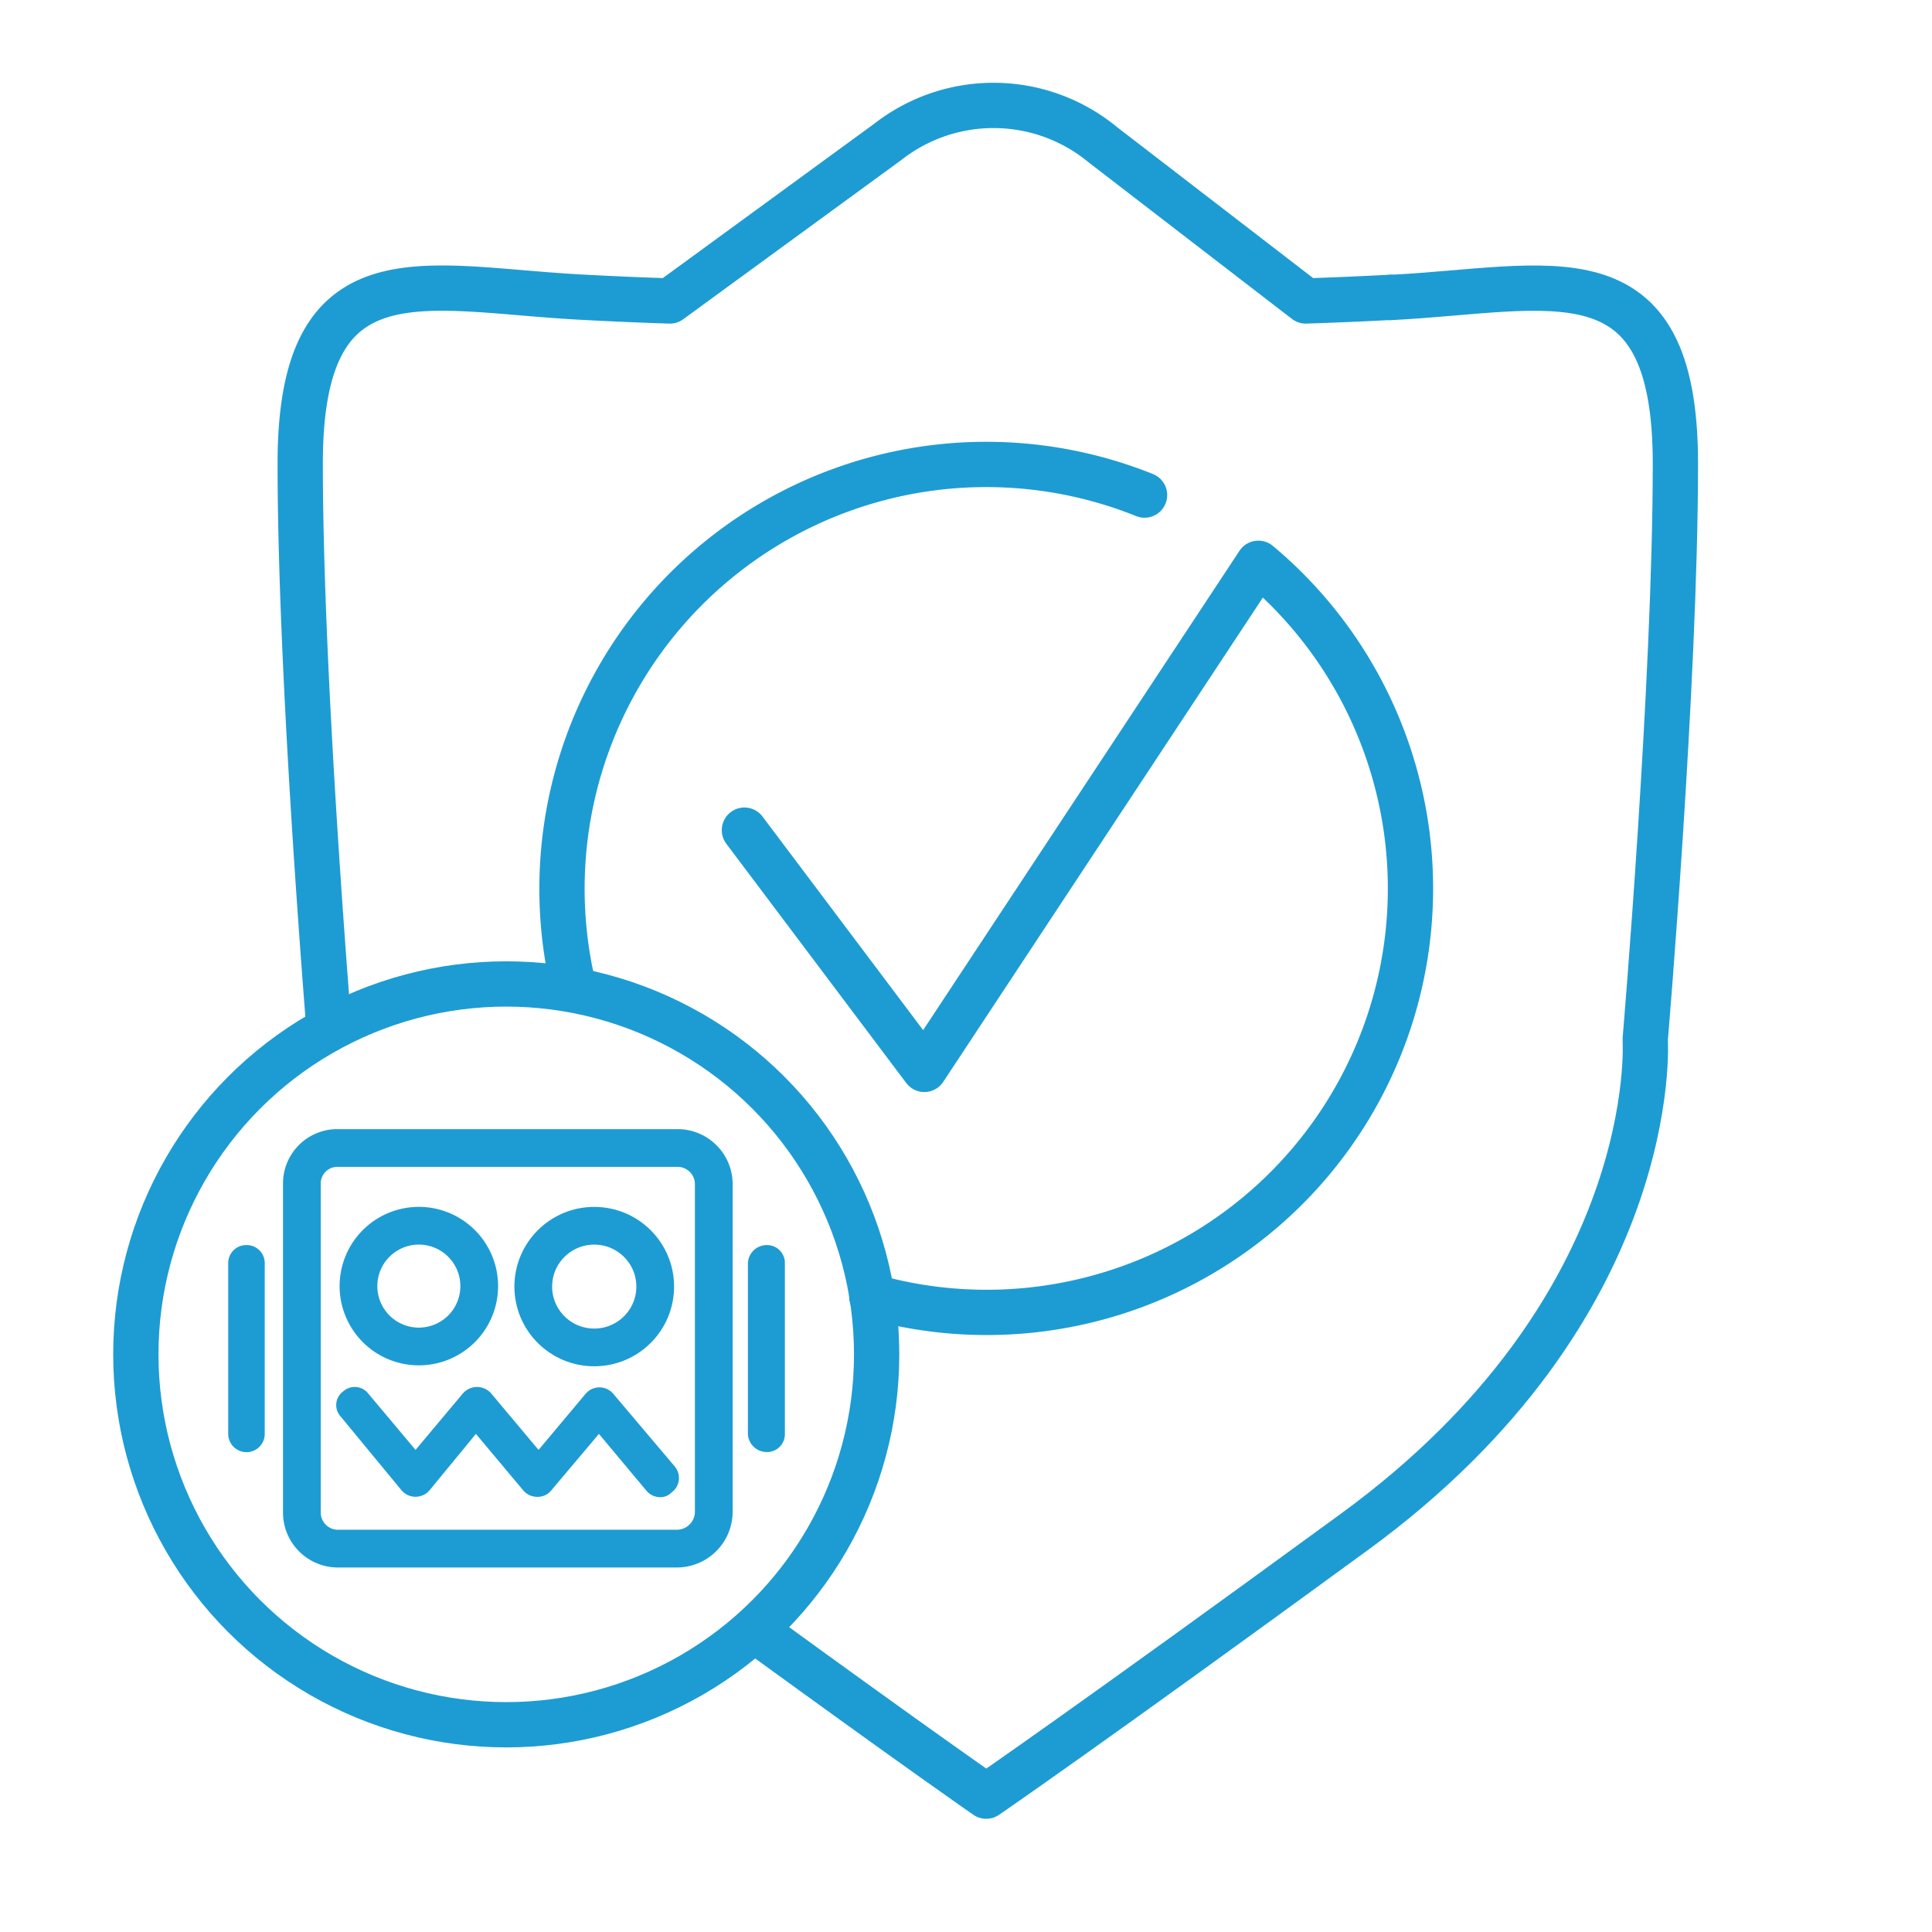
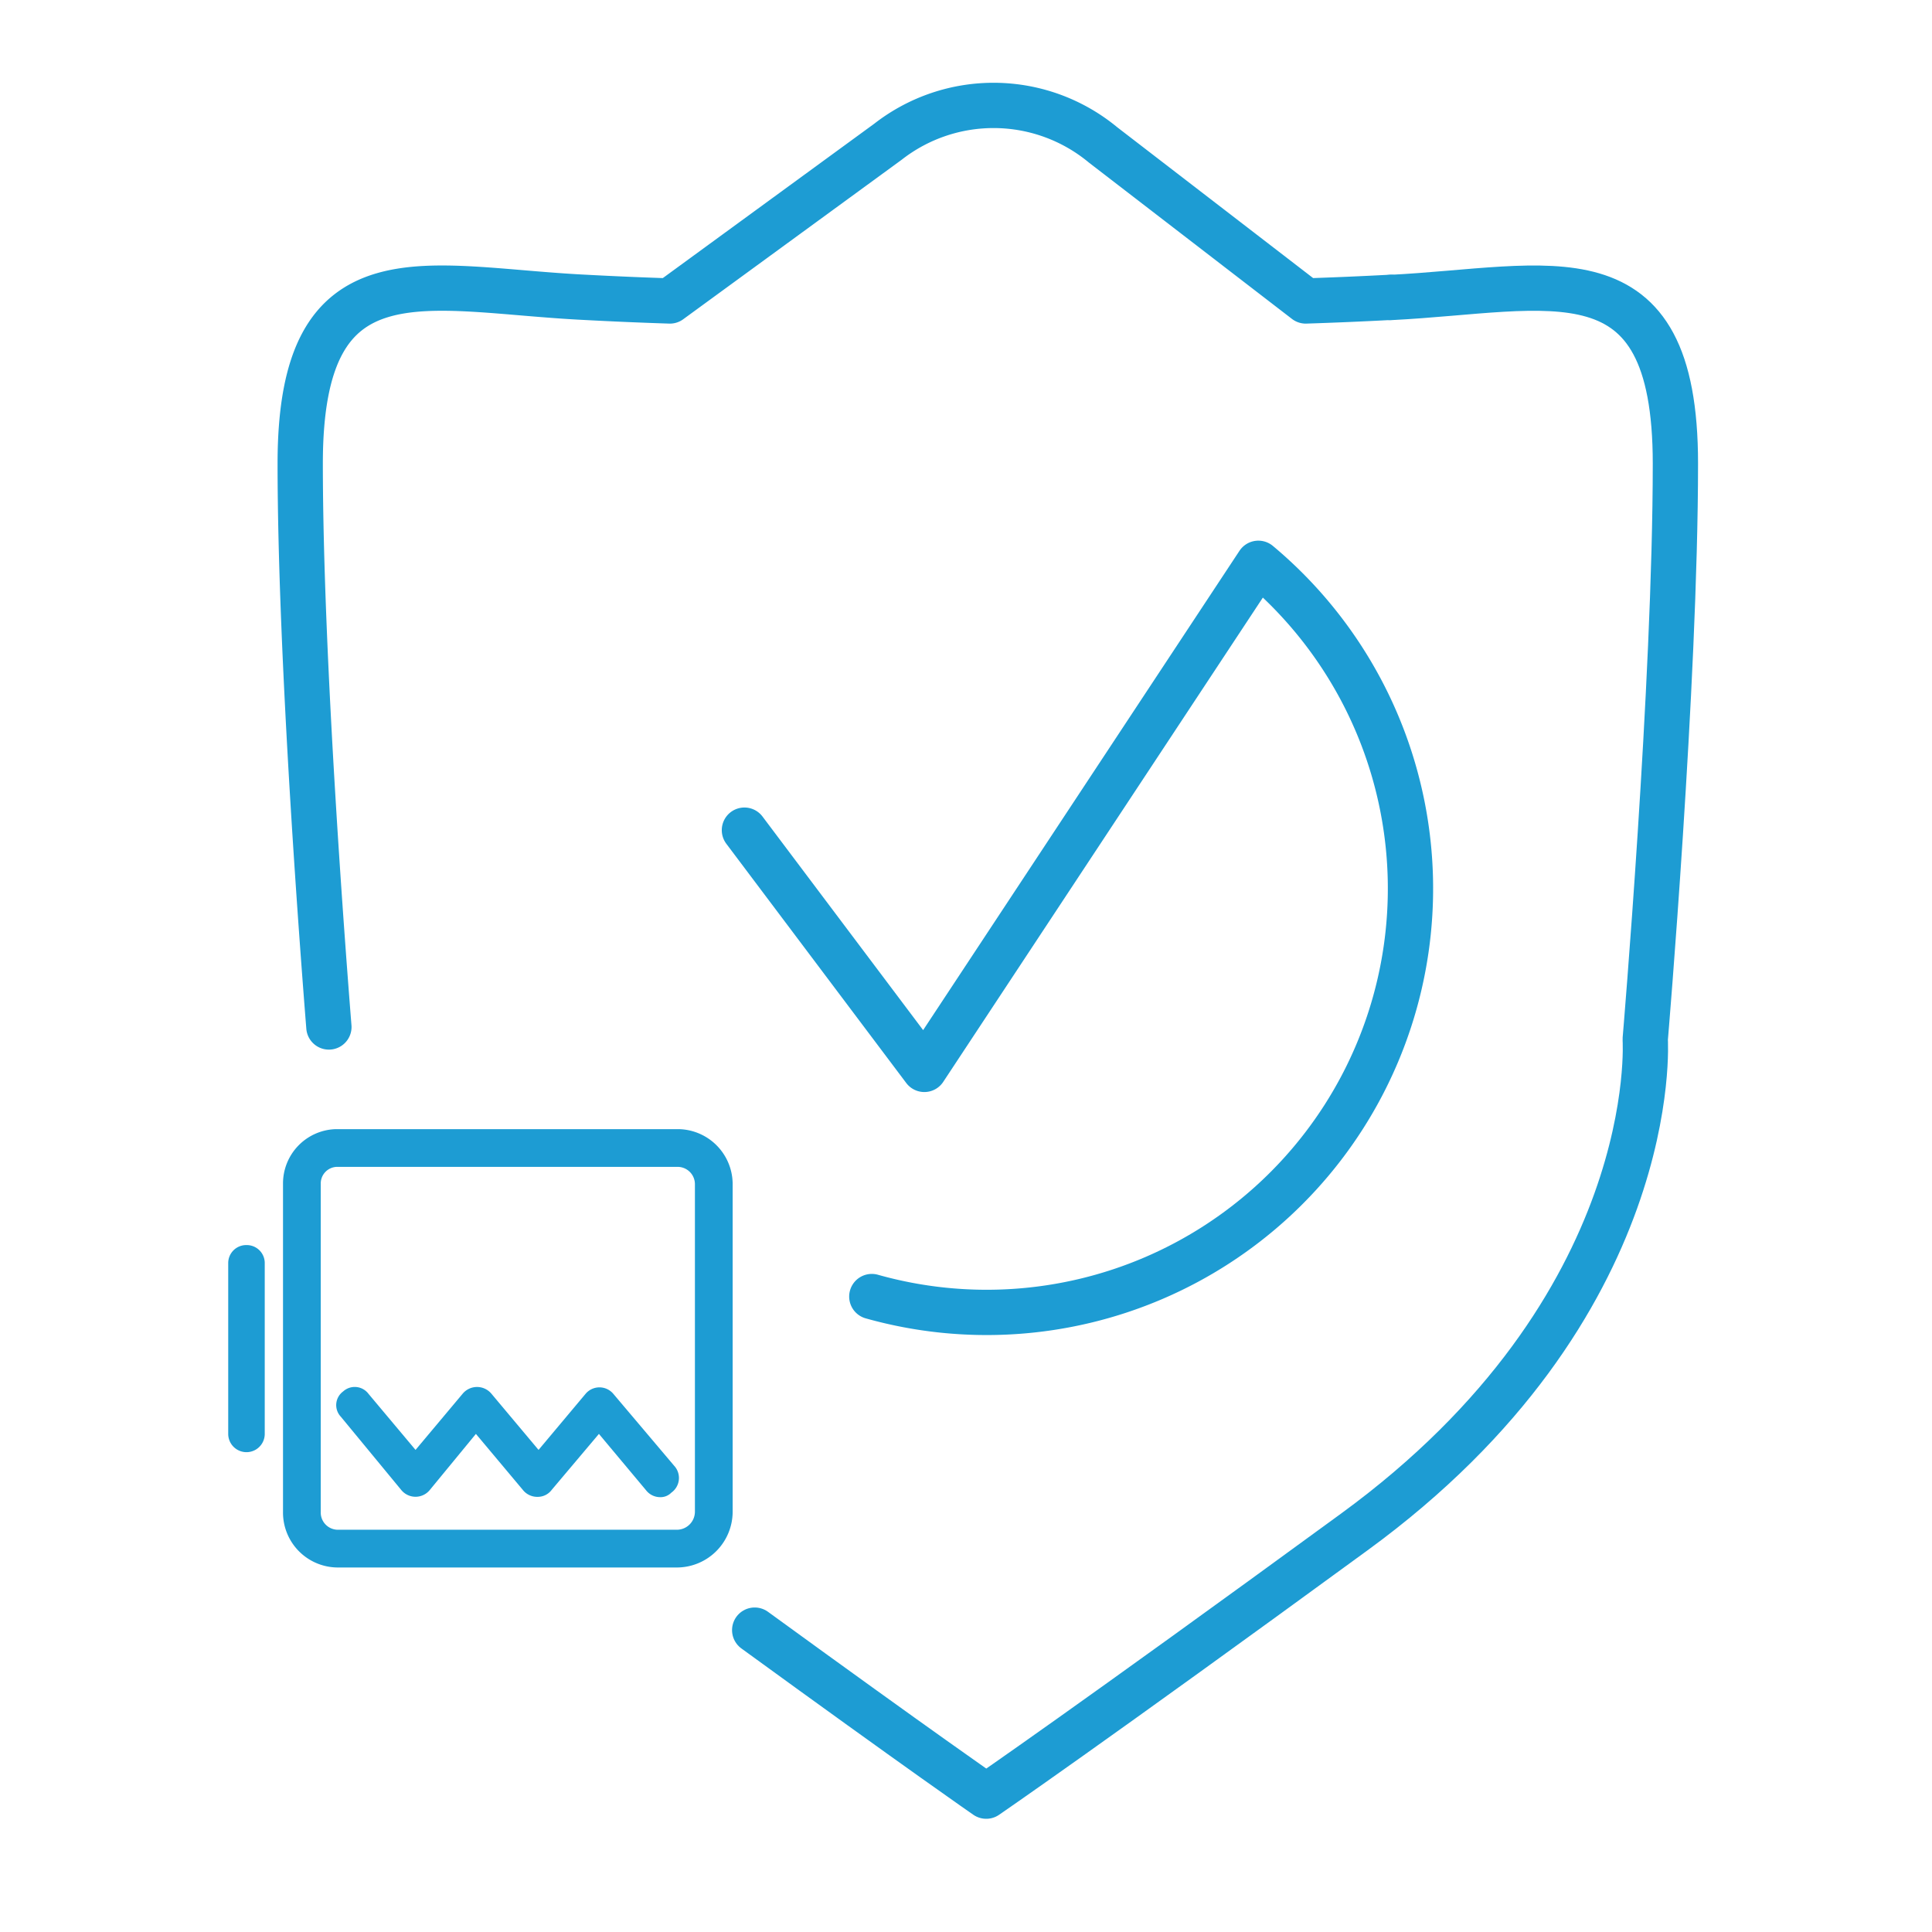
<svg xmlns="http://www.w3.org/2000/svg" id="Icons" viewBox="0 0 128 128">
  <defs>
    <style>.cls-1,.cls-2,.cls-4,.cls-6{fill:none;stroke:#1d9cd3;}.cls-1{stroke-linecap:round;stroke-linejoin:round;}.cls-1,.cls-2{stroke-width:3px;}.cls-2,.cls-4,.cls-6{stroke-miterlimit:10;}.cls-3,.cls-5{fill:#1d9cd3;}.cls-4,.cls-6{stroke-width:2.5px;}.cls-4,.cls-5{fill-rule:evenodd;}</style>
  </defs>
  <title>shield-and-checkmark-with-botnet_1D9CD3</title>
  <path class="cls-1" d="M50,108c11,8,15.34,11,15.34,11h0s6.79-4.65,24.38-17.5C110.21,86.56,109,68.86,109,68.86s2-23.59,2-38.15-8.27-11.53-18.88-11" />
  <path class="cls-1" d="M92.12,19.7c-1.87.1-3.75.18-5.61.24v0L73.08,9.6a11.37,11.37,0,0,0-14.25-.21L44.38,19.94c-1.86-.06-3.74-.14-5.61-.24-10.61-.52-18.88-3.54-18.88,11,0,13,1.56,33.07,1.9,37.34" />
  <path class="cls-1" d="M57.76,85.9A28.08,28.08,0,0,0,83.37,37.32h0L61.24,70.85,49.32,55" />
-   <path class="cls-1" d="M75.83,32.8A28.11,28.11,0,0,0,38,65.4" />
-   <circle class="cls-2" cx="33.54" cy="89.73" r="24.54" />
-   <path class="cls-3" d="M50.76,82.49a1.25,1.25,0,0,0-1.21,1.2V95a1.25,1.25,0,0,0,1.21,1.2A1.18,1.18,0,0,0,52,95V83.69a1.18,1.18,0,0,0-1.2-1.2Z" />
  <path class="cls-3" d="M16.33,82.49a1.19,1.19,0,0,0-1.21,1.2V95a1.21,1.21,0,0,0,2.42,0V83.69a1.19,1.19,0,0,0-1.21-1.2Z" />
  <path class="cls-4" d="M45,76.06H22.23A2.35,2.35,0,0,0,20,78.41v21.76a2.39,2.39,0,0,0,2.36,2.43H44.86a2.45,2.45,0,0,0,2.43-2.43V78.41A2.4,2.4,0,0,0,45,76.06Z" />
  <path class="cls-5" d="M44.48,98.89a1,1,0,0,1-.77.3,1.18,1.18,0,0,1-.91-.46L39.68,95l-3.13,3.71a1.15,1.15,0,0,1-.91.46,1.22,1.22,0,0,1-1-.46L31.53,95l-3.05,3.71a1.22,1.22,0,0,1-1.9,0l-4-4.85a1.12,1.12,0,0,1,.15-1.67,1.14,1.14,0,0,1,1.68.15l3.12,3.72,3.12-3.72a1.24,1.24,0,0,1,1.91,0l3.12,3.72,3.12-3.72a1.2,1.2,0,0,1,1.83,0l4.11,4.86A1.19,1.19,0,0,1,44.48,98.89Z" />
-   <path class="cls-4" d="M27.87,81.21a4,4,0,1,1-4.12,4A4,4,0,0,1,27.87,81.21Z" />
-   <ellipse class="cls-6" cx="39.37" cy="85.24" rx="4.04" ry="4.03" />
</svg>